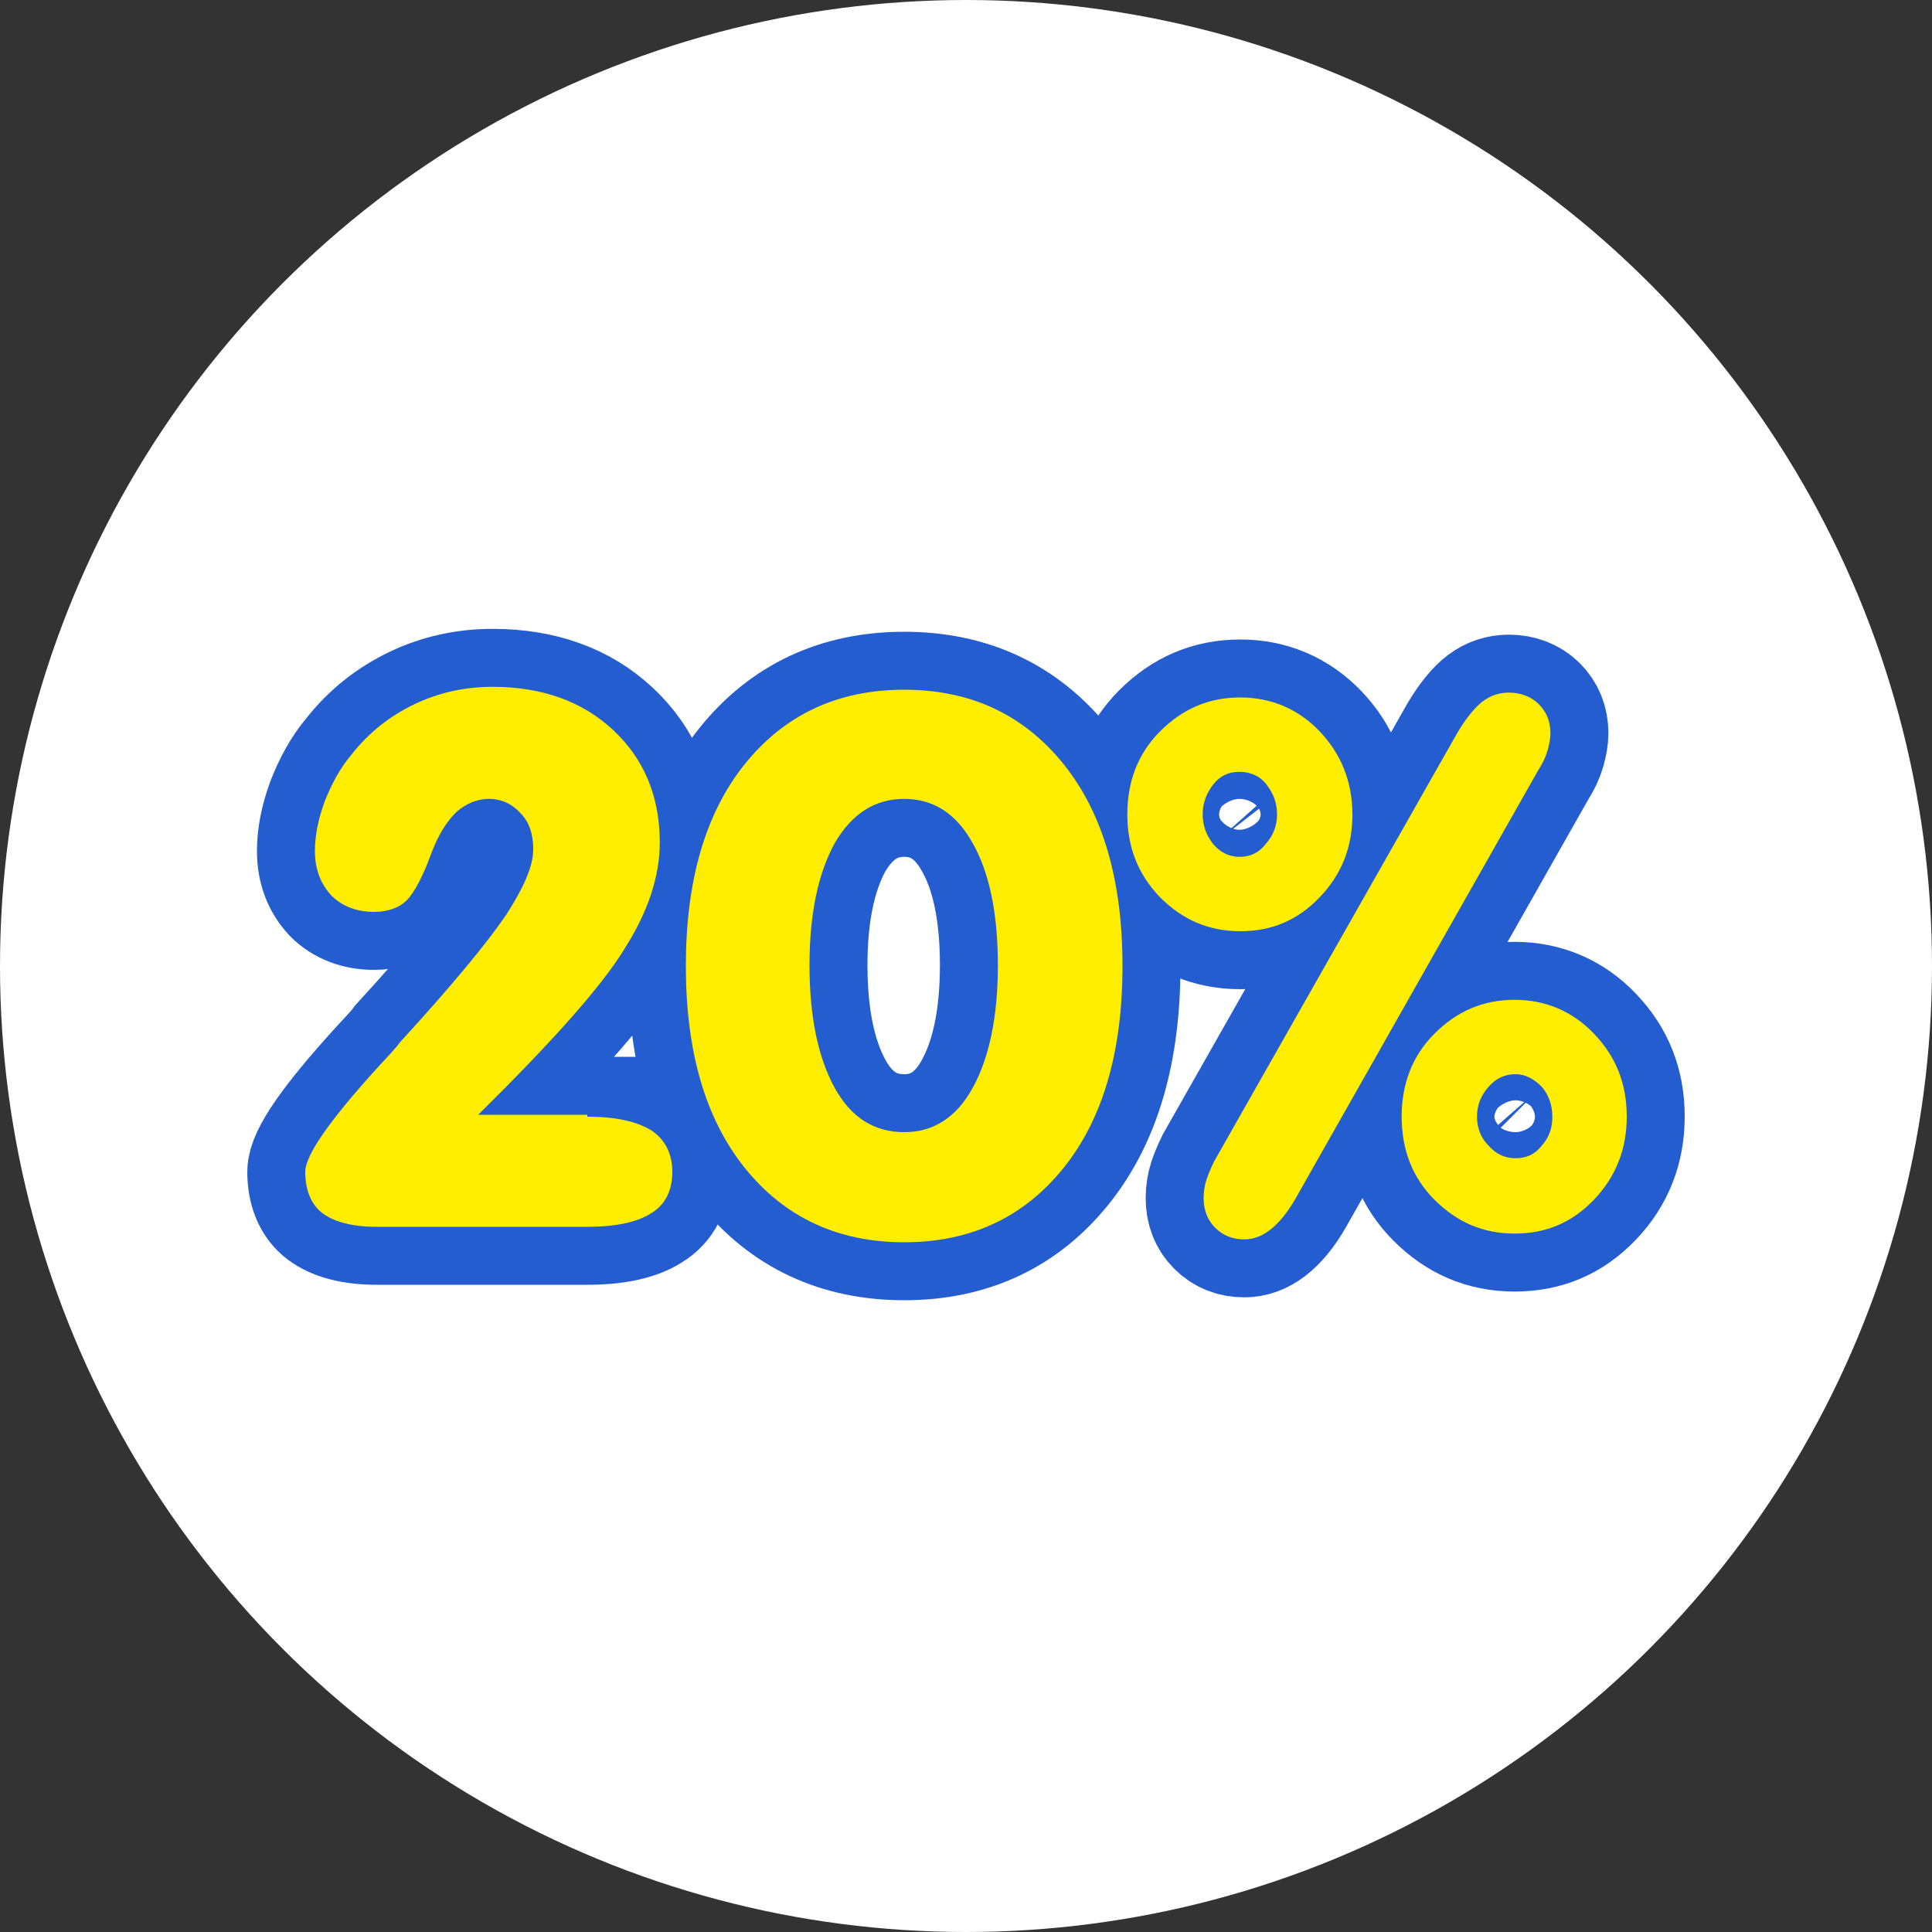
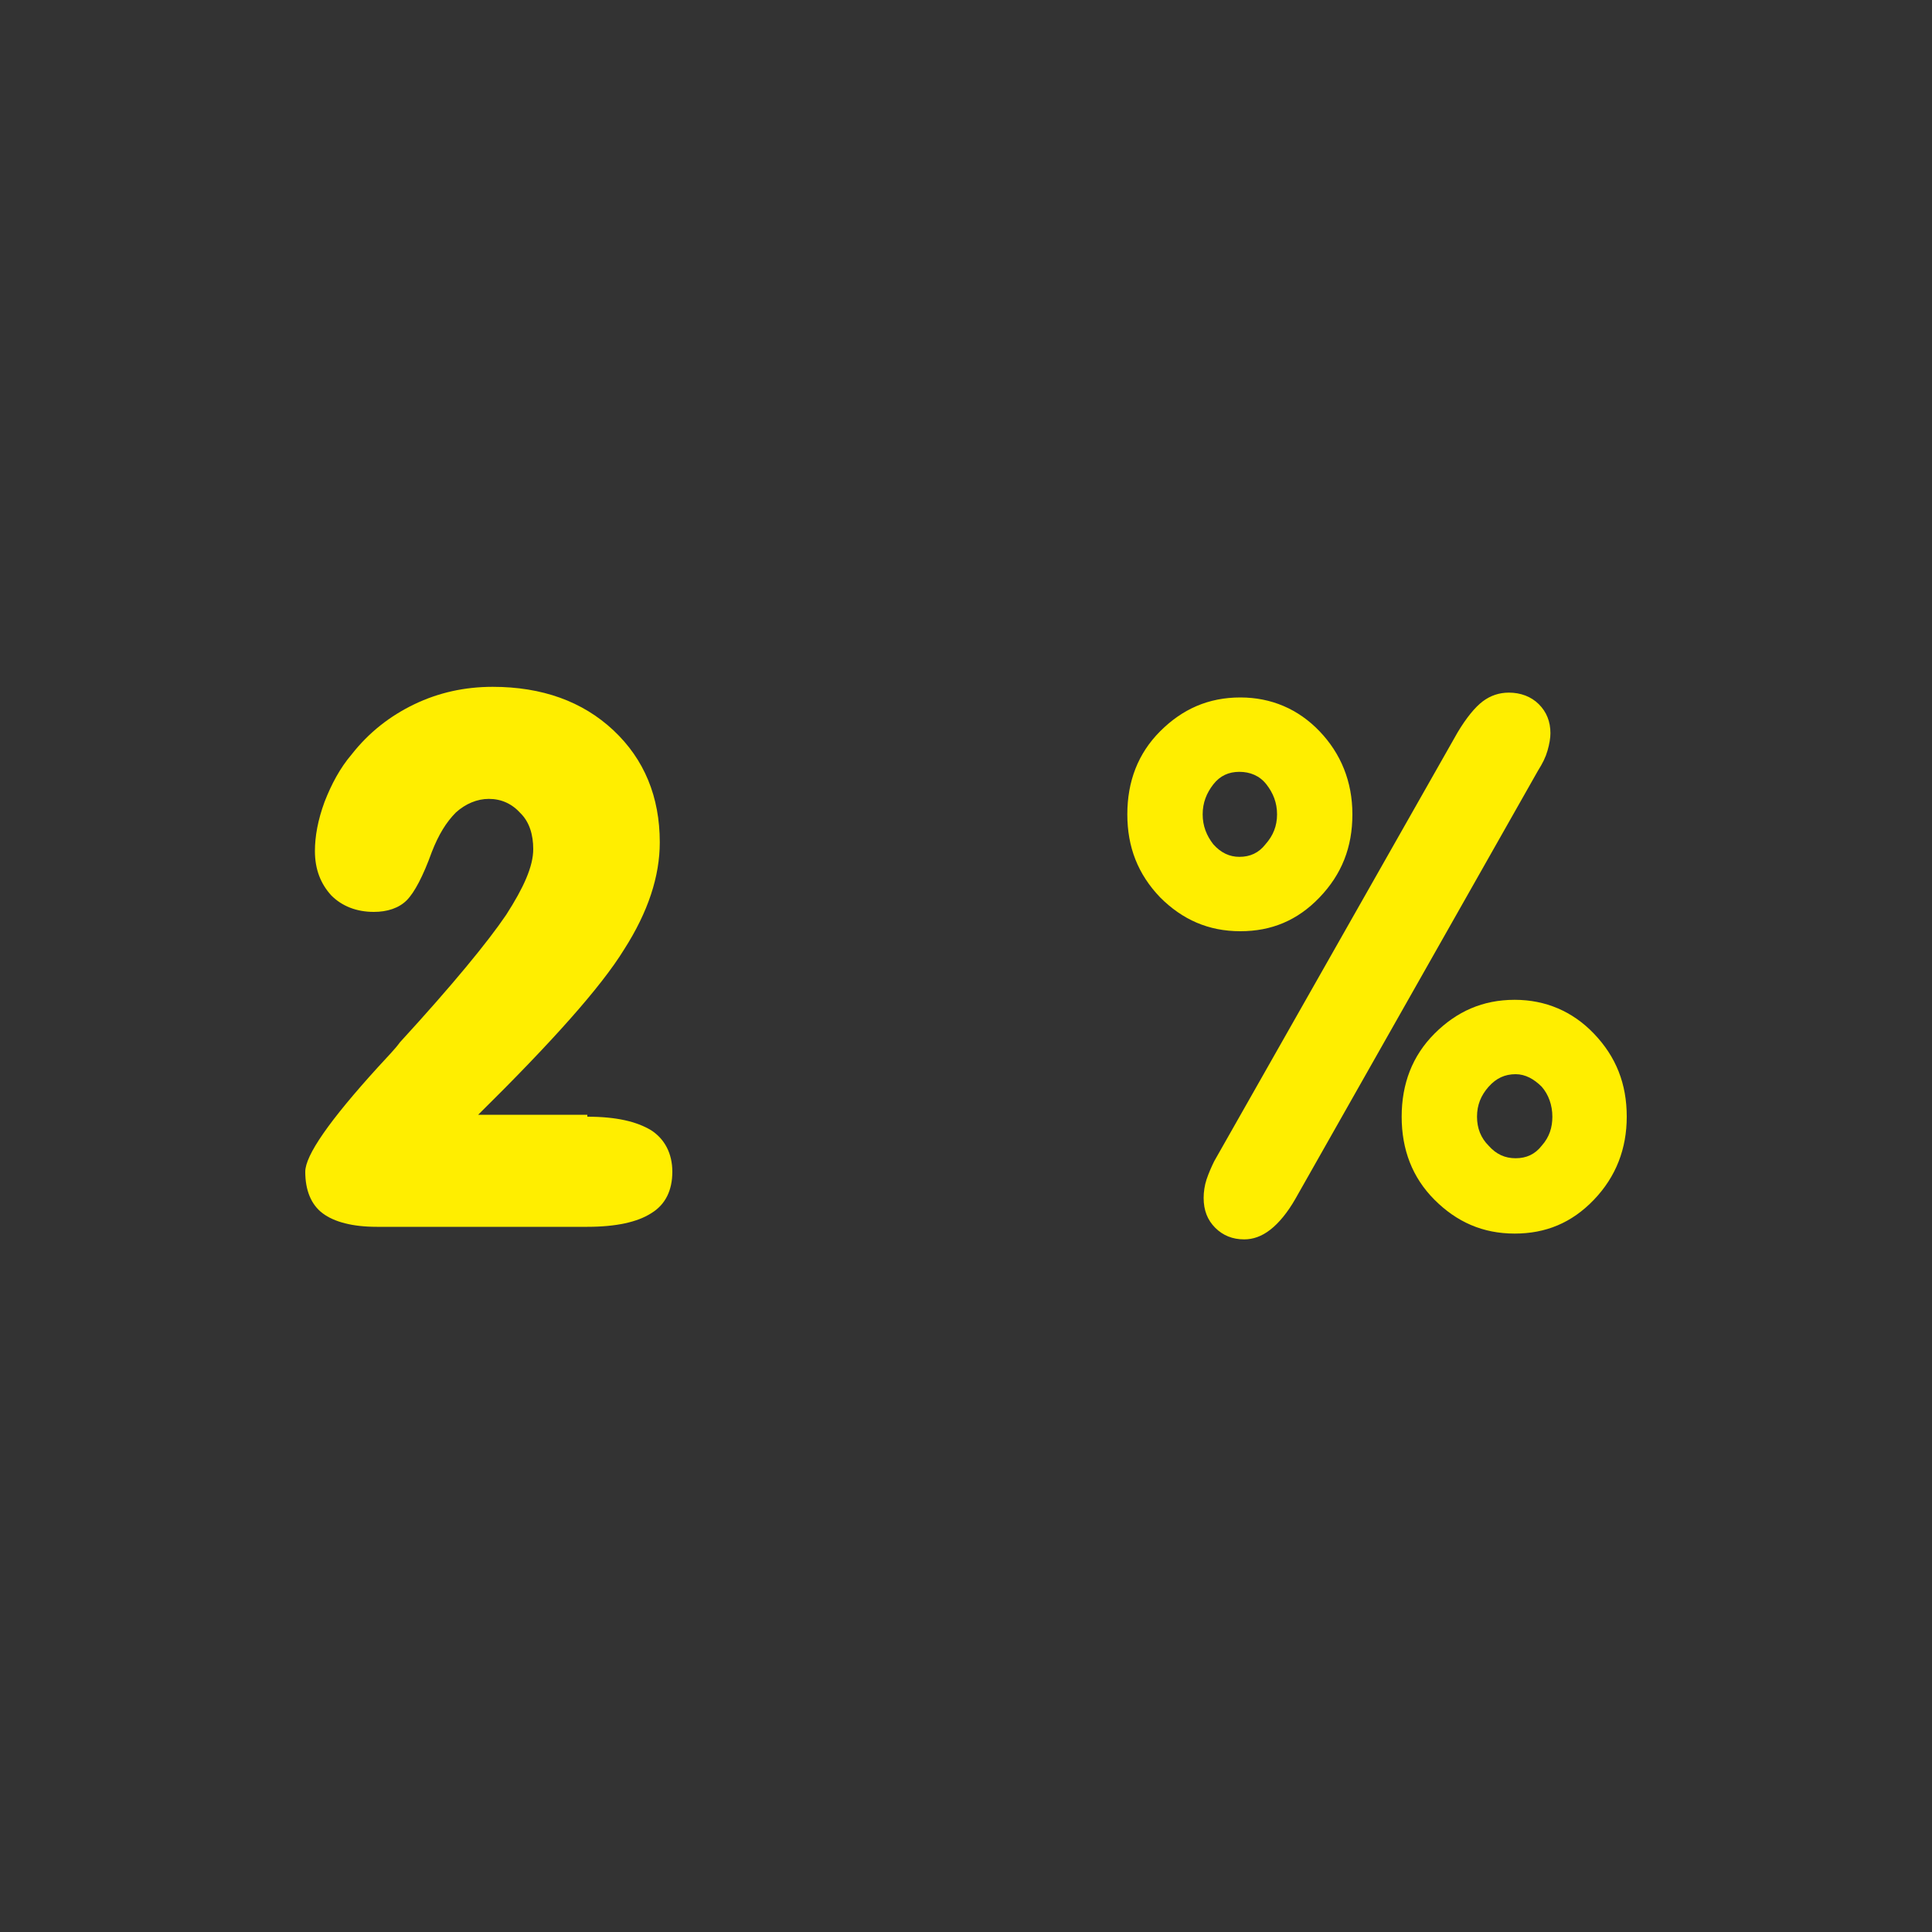
<svg xmlns="http://www.w3.org/2000/svg" version="1.1" id="Capa_1" x="0px" y="0px" viewBox="0 0 200 200" style="enable-background:new 0 0 200 200;" xml:space="preserve">
  <rect x="0" y="0" width="200" height="200" fill="#333333" stroke="none" />
  <style type="text/css"> .st0{fill:#FFFFFF;} .st1{fill:#FFEE00;stroke:#235DCF;stroke-width:12;stroke-miterlimit:10;} .st2{fill:#FFEE00;} </style>
  <g>
-     <circle class="st0" cx="100" cy="100" r="100" />
-   </g>
+     </g>
  <g>
    <g>
-       <path class="st1" d="M60.8,115.6c3,0,5.1,0.5,6.6,1.4c1.4,0.9,2.2,2.4,2.2,4.3c0,1.9-0.7,3.4-2.2,4.3c-1.4,0.9-3.6,1.4-6.6,1.4H39 c-2.5,0-4.4-0.5-5.6-1.4c-1.2-0.9-1.8-2.4-1.8-4.3c0-1.7,2.5-5.3,7.5-10.8c1-1.1,1.8-1.9,2.3-2.6c5.5-6,9.1-10.4,11-13.2 c1.8-2.8,2.8-5,2.8-6.8c0-1.5-0.4-2.8-1.3-3.7c-0.9-1-2-1.5-3.3-1.5c-1.2,0-2.4,0.5-3.4,1.4c-1,1-1.8,2.3-2.5,4.1 c-0.9,2.5-1.8,4.2-2.6,5s-2,1.2-3.4,1.2c-1.8,0-3.3-0.6-4.4-1.7c-1.1-1.2-1.7-2.7-1.7-4.6c0-1.5,0.3-3.2,1-5.1 c0.7-1.8,1.6-3.5,2.8-4.9c1.8-2.3,4-4,6.5-5.2c2.5-1.2,5.2-1.8,8.1-1.8c5.1,0,9.3,1.5,12.5,4.5c3.2,3,4.8,6.9,4.8,11.6 c0,3.5-1.2,7.2-3.7,11.1c-2.4,3.9-7.5,9.6-15.1,17.1H60.8z" />
-       <path class="st1" d="M71,100c0-8.8,2-15.8,6.1-20.9c4.1-5.1,9.6-7.7,16.5-7.7c6.9,0,12.4,2.6,16.5,7.7c4.1,5.1,6.1,12.1,6.1,20.9 c0,8.8-2,15.8-6.1,20.9c-4.1,5.1-9.6,7.7-16.5,7.7c-6.9,0-12.4-2.6-16.5-7.7C73,115.8,71,108.8,71,100z M93.6,82.7 c-3,0-5.4,1.5-7.2,4.6c-1.7,3.1-2.6,7.3-2.6,12.6c0,5.4,0.9,9.6,2.6,12.7s4.1,4.6,7.2,4.6c3,0,5.4-1.5,7.1-4.6 c1.7-3.1,2.6-7.3,2.6-12.7c0-5.4-0.9-9.6-2.6-12.6C99,84.2,96.6,82.7,93.6,82.7z" />
-       <path class="st1" d="M116.7,84.3c0-3.4,1.1-6.3,3.4-8.6c2.3-2.3,5-3.5,8.3-3.5c3.2,0,6,1.2,8.2,3.5s3.4,5.2,3.4,8.6 c0,3.4-1.1,6.2-3.4,8.6s-5,3.5-8.2,3.5c-3.3,0-6-1.2-8.3-3.5C117.8,90.5,116.7,87.7,116.7,84.3z M124.5,84.3 c0,1.2,0.4,2.2,1.1,3.1c0.8,0.9,1.7,1.3,2.7,1.3c1.1,0,2-0.4,2.7-1.3c0.8-0.9,1.2-1.9,1.2-3.1c0-1.2-0.4-2.2-1.1-3.1 s-1.7-1.3-2.8-1.3s-2,0.4-2.7,1.3S124.5,83.1,124.5,84.3z M134.1,124.1c-0.8,1.4-1.7,2.5-2.6,3.2c-0.9,0.7-1.8,1-2.7,1 c-1.2,0-2.2-0.4-3-1.2c-0.8-0.8-1.2-1.8-1.2-3.1c0-0.6,0.1-1.3,0.3-1.9c0.2-0.6,0.5-1.3,0.8-1.9l25.2-44.4 c0.9-1.5,1.8-2.6,2.6-3.2c0.8-0.6,1.7-0.9,2.7-0.9c1.2,0,2.3,0.4,3.1,1.2c0.8,0.8,1.2,1.8,1.2,3c0,0.5-0.1,1.1-0.3,1.8 c-0.2,0.7-0.5,1.3-1,2.1L134.1,124.1z M145.1,115.6c0-3.4,1.1-6.3,3.4-8.6c2.3-2.3,5-3.5,8.3-3.5c3.2,0,6,1.2,8.2,3.5 c2.3,2.4,3.4,5.2,3.4,8.6c0,3.3-1.1,6.2-3.4,8.6c-2.3,2.4-5,3.5-8.2,3.5c-3.3,0-6-1.2-8.3-3.5C146.2,121.9,145.1,119,145.1,115.6z M152.9,115.6c0,1.2,0.4,2.2,1.2,3c0.8,0.9,1.7,1.3,2.8,1.3c1.1,0,2-0.4,2.7-1.3c0.8-0.9,1.1-1.9,1.1-3c0-1.2-0.4-2.3-1.1-3.1 c-0.8-0.8-1.7-1.3-2.7-1.3c-1.1,0-2,0.4-2.8,1.3C153.3,113.4,152.9,114.4,152.9,115.6z" />
-     </g>
+       </g>
    <g>
      <path class="st2" d="M60.8,115.6c3,0,5.1,0.5,6.6,1.4c1.4,0.9,2.2,2.4,2.2,4.3c0,1.9-0.7,3.4-2.2,4.3c-1.4,0.9-3.6,1.4-6.6,1.4H39 c-2.5,0-4.4-0.5-5.6-1.4c-1.2-0.9-1.8-2.4-1.8-4.3c0-1.7,2.5-5.3,7.5-10.8c1-1.1,1.8-1.9,2.3-2.6c5.5-6,9.1-10.4,11-13.2 c1.8-2.8,2.8-5,2.8-6.8c0-1.5-0.4-2.8-1.3-3.7c-0.9-1-2-1.5-3.3-1.5c-1.2,0-2.4,0.5-3.4,1.4c-1,1-1.8,2.3-2.5,4.1 c-0.9,2.5-1.8,4.2-2.6,5s-2,1.2-3.4,1.2c-1.8,0-3.3-0.6-4.4-1.7c-1.1-1.2-1.7-2.7-1.7-4.6c0-1.5,0.3-3.2,1-5.1 c0.7-1.8,1.6-3.5,2.8-4.9c1.8-2.3,4-4,6.5-5.2c2.5-1.2,5.2-1.8,8.1-1.8c5.1,0,9.3,1.5,12.5,4.5c3.2,3,4.8,6.9,4.8,11.6 c0,3.5-1.2,7.2-3.7,11.1c-2.4,3.9-7.5,9.6-15.1,17.1H60.8z" />
-       <path class="st2" d="M71,100c0-8.8,2-15.8,6.1-20.9c4.1-5.1,9.6-7.7,16.5-7.7c6.9,0,12.4,2.6,16.5,7.7c4.1,5.1,6.1,12.1,6.1,20.9 c0,8.8-2,15.8-6.1,20.9c-4.1,5.1-9.6,7.7-16.5,7.7c-6.9,0-12.4-2.6-16.5-7.7C73,115.8,71,108.8,71,100z M93.6,82.7 c-3,0-5.4,1.5-7.2,4.6c-1.7,3.1-2.6,7.3-2.6,12.6c0,5.4,0.9,9.6,2.6,12.7s4.1,4.6,7.2,4.6c3,0,5.4-1.5,7.1-4.6 c1.7-3.1,2.6-7.3,2.6-12.7c0-5.4-0.9-9.6-2.6-12.6C99,84.2,96.6,82.7,93.6,82.7z" />
      <path class="st2" d="M116.7,84.3c0-3.4,1.1-6.3,3.4-8.6c2.3-2.3,5-3.5,8.3-3.5c3.2,0,6,1.2,8.2,3.5s3.4,5.2,3.4,8.6 c0,3.4-1.1,6.2-3.4,8.6s-5,3.5-8.2,3.5c-3.3,0-6-1.2-8.3-3.5C117.8,90.5,116.7,87.7,116.7,84.3z M124.5,84.3 c0,1.2,0.4,2.2,1.1,3.1c0.8,0.9,1.7,1.3,2.7,1.3c1.1,0,2-0.4,2.7-1.3c0.8-0.9,1.2-1.9,1.2-3.1c0-1.2-0.4-2.2-1.1-3.1 s-1.7-1.3-2.8-1.3s-2,0.4-2.7,1.3S124.5,83.1,124.5,84.3z M134.1,124.1c-0.8,1.4-1.7,2.5-2.6,3.2c-0.9,0.7-1.8,1-2.7,1 c-1.2,0-2.2-0.4-3-1.2c-0.8-0.8-1.2-1.8-1.2-3.1c0-0.6,0.1-1.3,0.3-1.9c0.2-0.6,0.5-1.3,0.8-1.9l25.2-44.4 c0.9-1.5,1.8-2.6,2.6-3.2c0.8-0.6,1.7-0.9,2.7-0.9c1.2,0,2.3,0.4,3.1,1.2c0.8,0.8,1.2,1.8,1.2,3c0,0.5-0.1,1.1-0.3,1.8 c-0.2,0.7-0.5,1.3-1,2.1L134.1,124.1z M145.1,115.6c0-3.4,1.1-6.3,3.4-8.6c2.3-2.3,5-3.5,8.3-3.5c3.2,0,6,1.2,8.2,3.5 c2.3,2.4,3.4,5.2,3.4,8.6c0,3.3-1.1,6.2-3.4,8.6c-2.3,2.4-5,3.5-8.2,3.5c-3.3,0-6-1.2-8.3-3.5C146.2,121.9,145.1,119,145.1,115.6z M152.9,115.6c0,1.2,0.4,2.2,1.2,3c0.8,0.9,1.7,1.3,2.8,1.3c1.1,0,2-0.4,2.7-1.3c0.8-0.9,1.1-1.9,1.1-3c0-1.2-0.4-2.3-1.1-3.1 c-0.8-0.8-1.7-1.3-2.7-1.3c-1.1,0-2,0.4-2.8,1.3C153.3,113.4,152.9,114.4,152.9,115.6z" />
    </g>
  </g>
</svg>